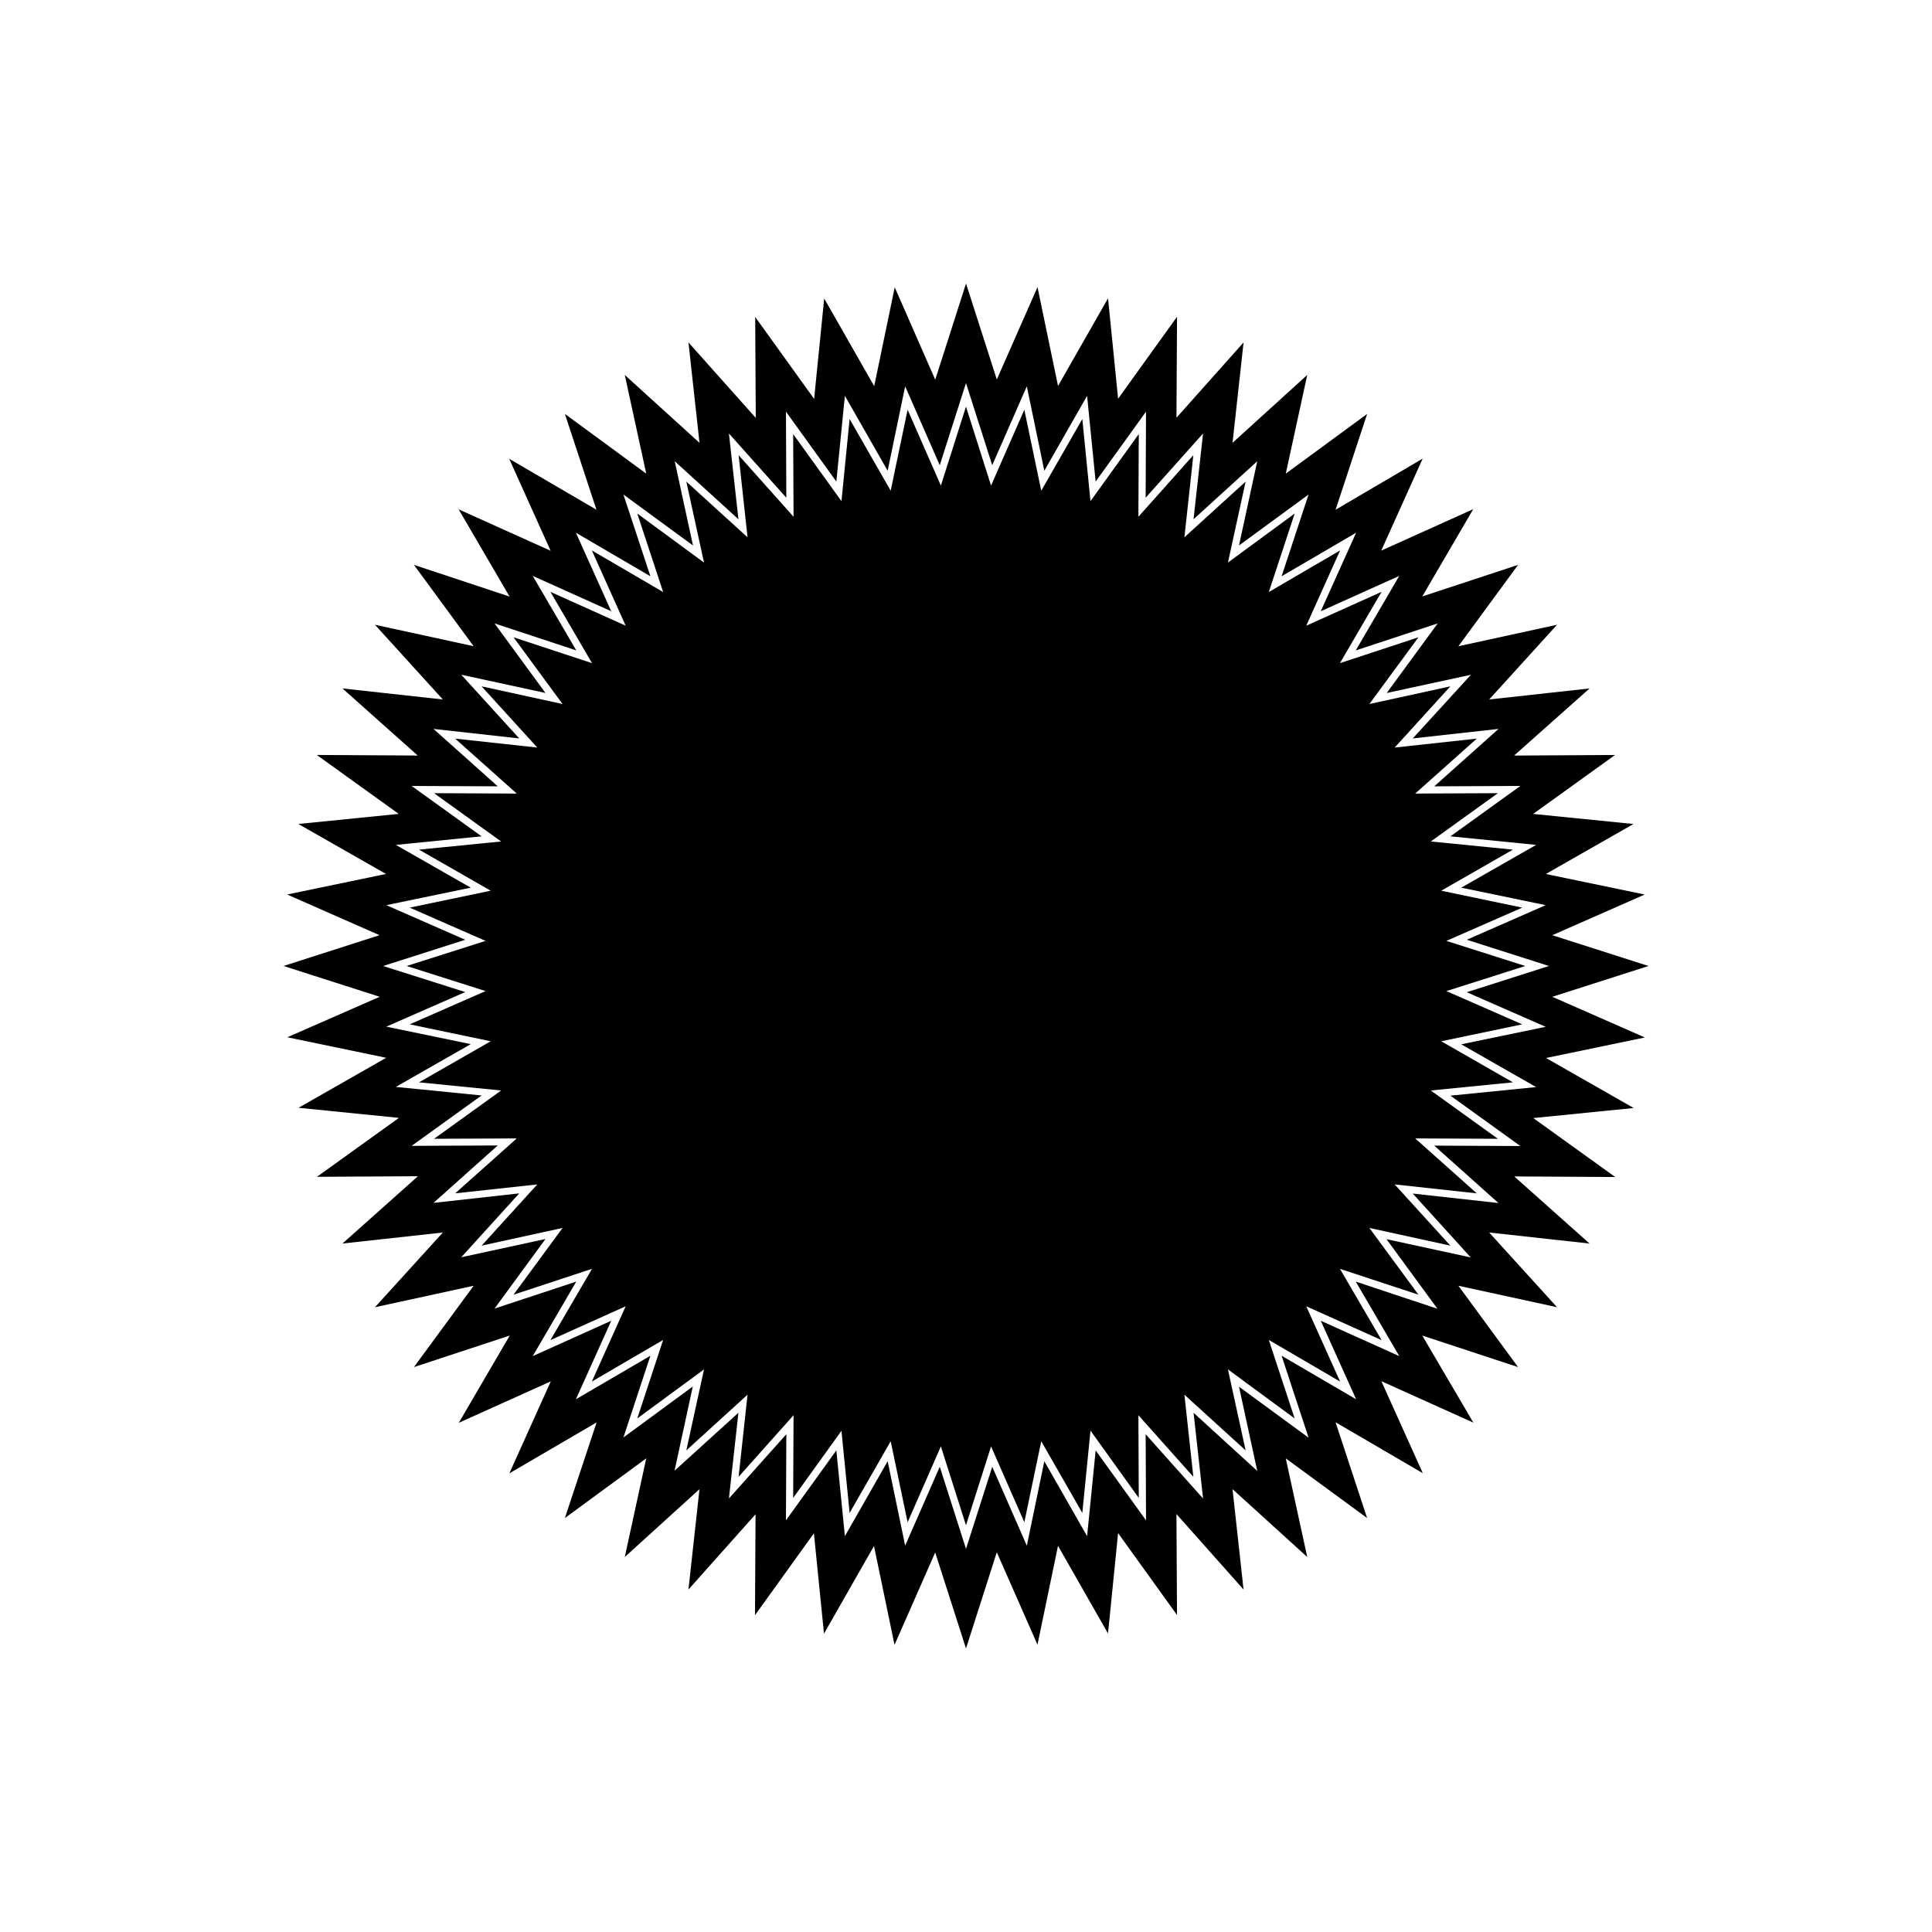
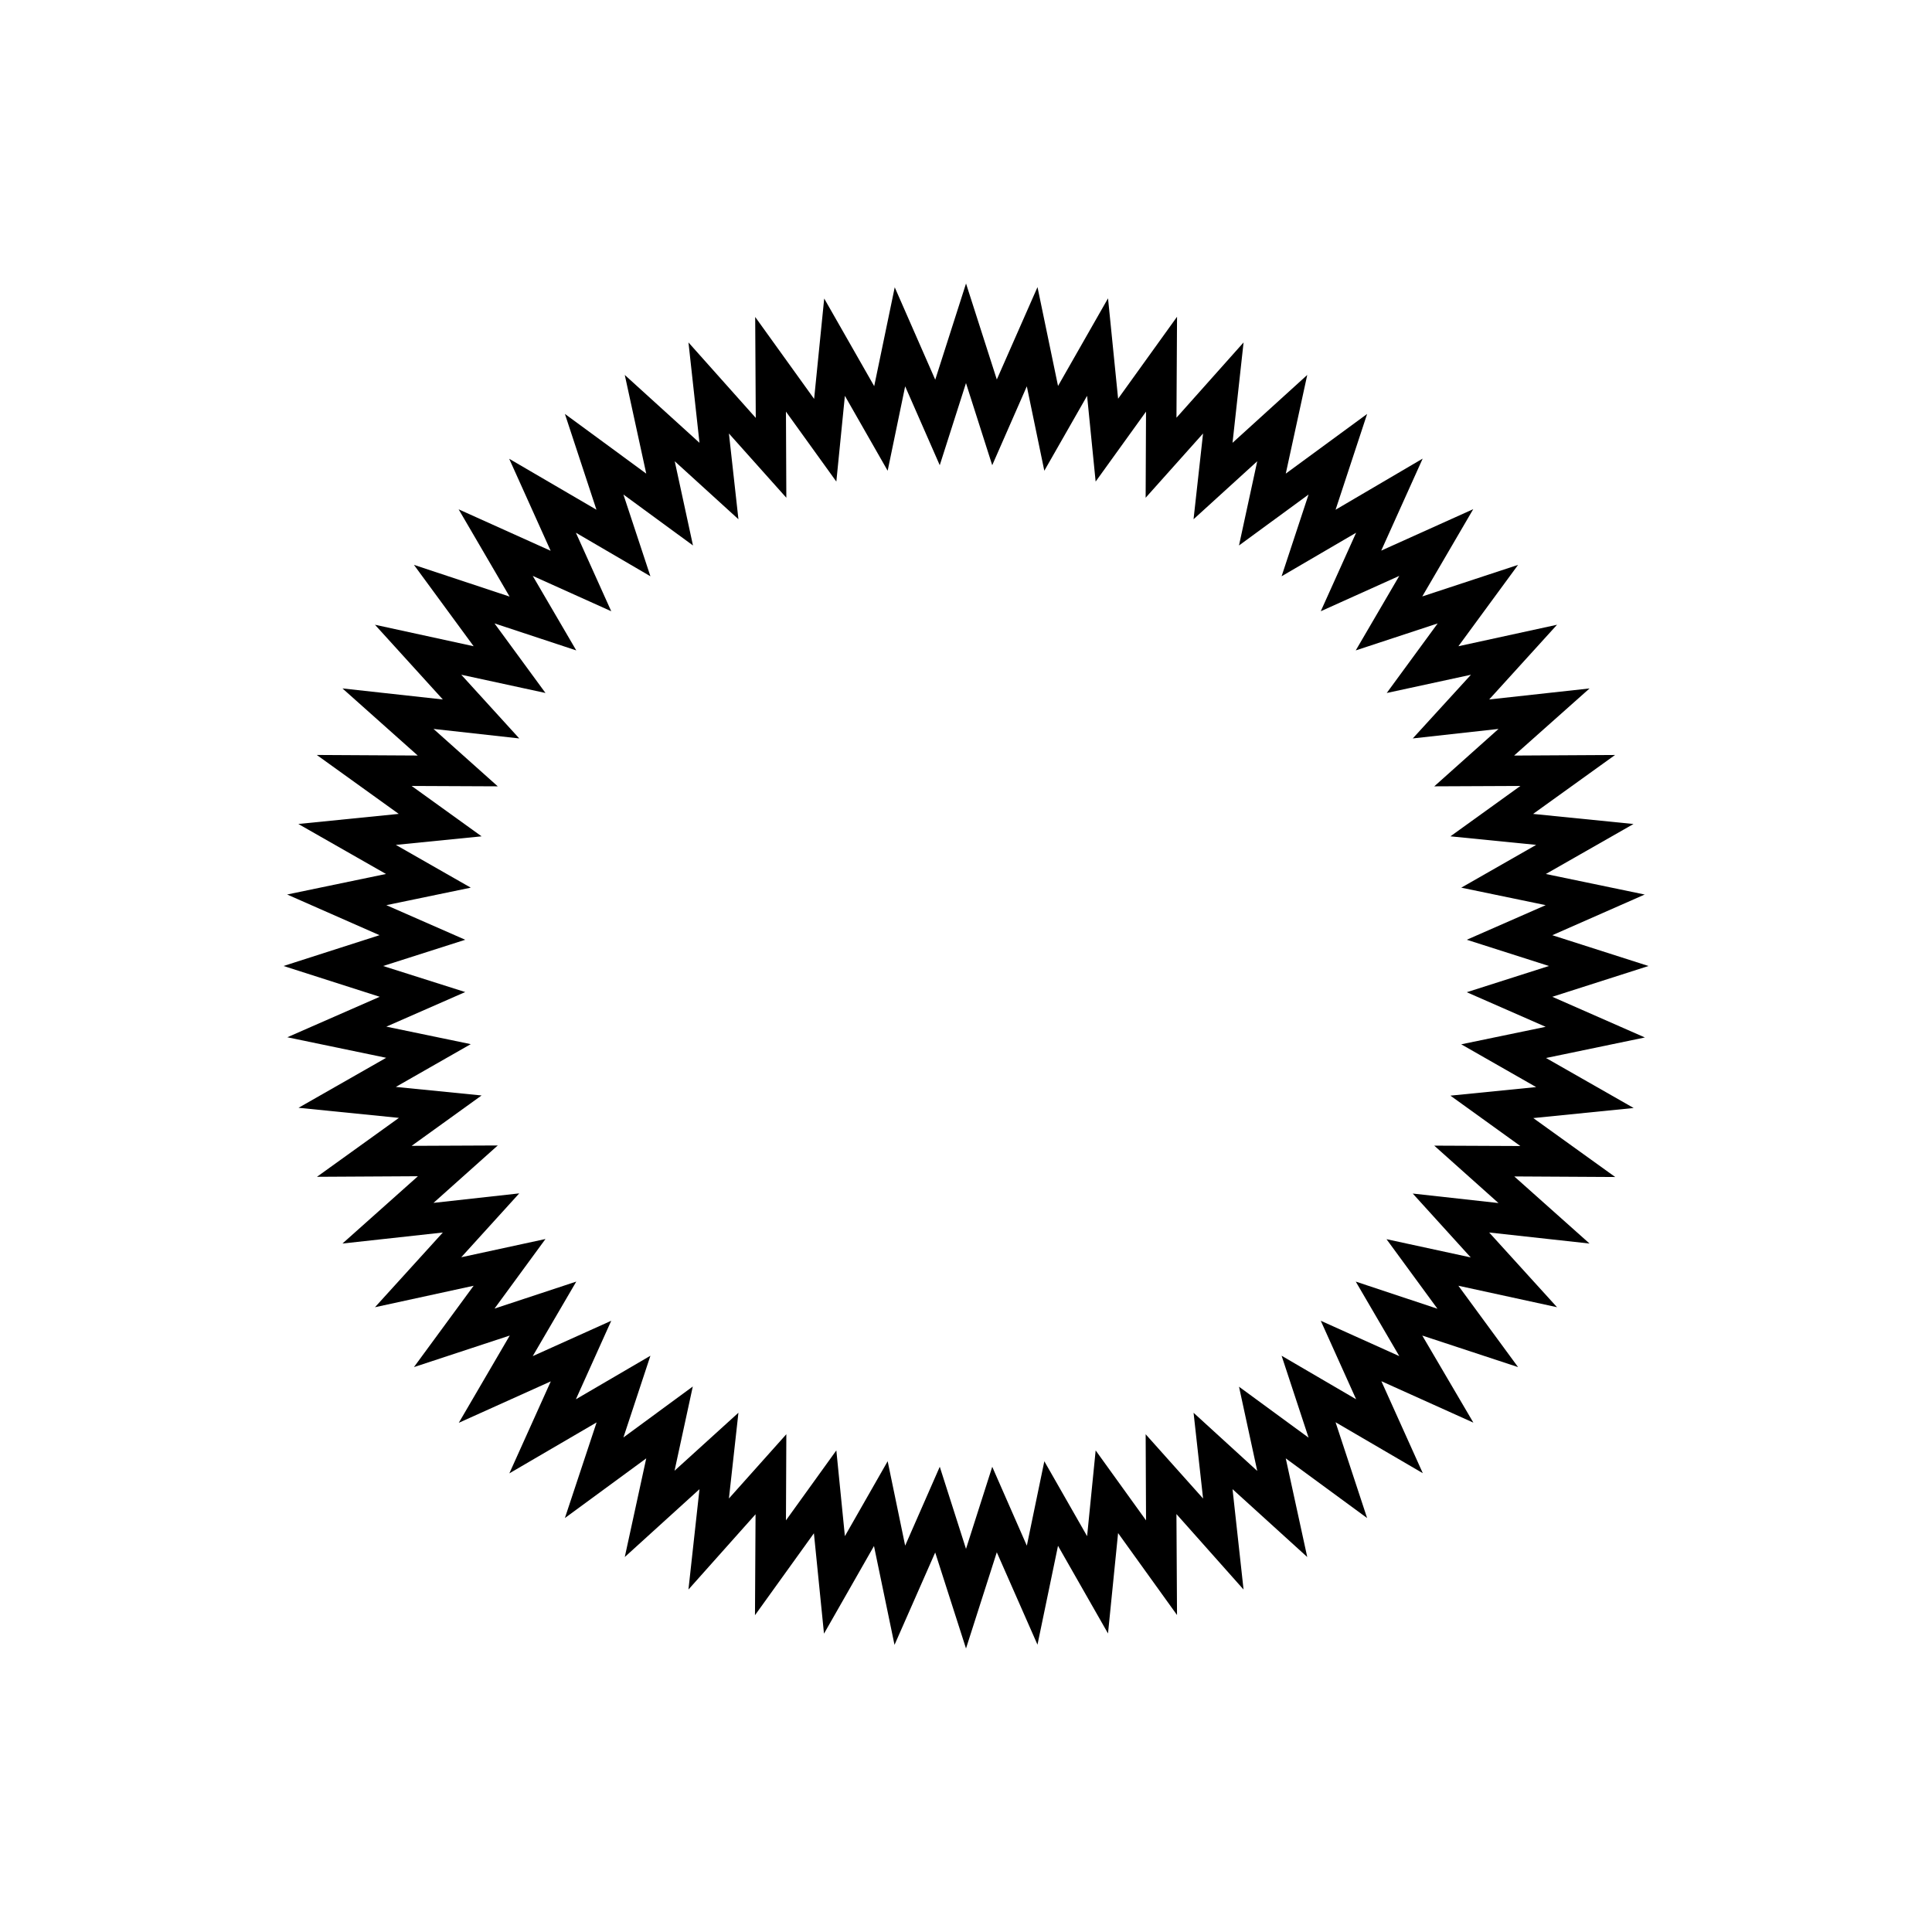
<svg xmlns="http://www.w3.org/2000/svg" fill="#000000" width="800px" height="800px" version="1.1" viewBox="144 144 512 512">
  <g>
-     <path d="m547.41 384.53-21.465-4.484 18.996-10.883-21.766-2.164 17.785-12.797-21.918 0.102 16.324-14.562-21.762 2.367 14.762-16.223-21.465 4.688 13-17.684-20.809 6.852 11.035-18.895-19.953 8.969 8.969-19.949-18.895 11.031 6.852-20.805-17.684 12.996 4.688-21.461-16.223 14.762 2.367-21.766-14.559 16.324 0.098-21.918-12.797 17.785-2.164-21.766-10.883 18.996-4.484-21.465-8.816 20.105-6.648-20.91-6.652 20.91-8.816-20.105-4.484 21.465-10.883-18.996-2.164 21.766-12.797-17.785 0.102 21.918-14.562-16.324 2.367 21.766-16.223-14.762 4.688 21.461-17.684-12.996 6.852 20.805-18.895-11.031 8.969 19.949-19.949-8.969 11.031 18.895-20.805-6.852 12.996 17.684-21.461-4.688 14.762 16.223-21.766-2.367 16.324 14.562-21.918-0.102 17.785 12.797-21.766 2.164 18.996 10.883-21.465 4.484 20.105 8.816-20.91 6.652 20.91 6.648-20.105 8.816 21.465 4.484-18.996 10.883 21.766 2.164-17.785 12.797 21.918-0.098-16.324 14.559 21.766-2.367-14.762 16.223 21.461-4.688-12.996 17.684 20.805-6.852-11.031 18.895 19.949-8.969-8.969 19.953 18.895-11.035-6.852 20.809 17.684-13-4.688 21.465 16.223-14.762-2.367 21.762 14.562-16.324-0.102 21.918 12.797-17.785 2.164 21.766 10.883-18.996 4.484 21.465 8.816-20.102 6.652 20.906 6.648-20.906 8.816 20.102 4.484-21.465 10.883 18.996 2.164-21.816 12.797 17.836-0.098-21.918 14.559 16.324-2.367-21.762 16.223 14.762-4.688-21.465 17.684 13-6.852-20.809 18.895 11.035-8.969-19.953 19.953 8.969-11.035-18.895 20.809 6.852-13-17.684 21.465 4.688-14.762-16.223 21.762 2.367-16.324-14.559 21.918 0.098-17.785-12.797 21.766-2.164-18.996-10.883 21.465-4.484-20.102-8.816 20.906-6.648-20.906-6.652z" />
    <path d="m555.38 408.16 25.492-8.16-25.492-8.16 24.484-10.781-26.199-5.441 23.227-13.25-26.602-2.672 21.715-15.617-26.754 0.152 20-17.789-26.602 2.922 17.984-19.801-26.145 5.695 15.82-21.562-25.391 8.363 13.504-23.125-24.383 10.984 10.984-24.383-23.082 13.551 8.363-25.391-21.562 15.816 5.691-26.148-19.801 17.984 2.926-26.598-17.785 19.949 0.152-26.754-15.617 21.715-2.672-26.602-13.25 23.227-5.441-26.199-10.781 24.484-8.16-25.438-8.16 25.492-10.734-24.488-5.441 26.199-13.25-23.227-2.672 26.602-15.617-21.715 0.152 26.754-17.836-20 2.922 26.602-19.801-17.984 5.691 26.148-21.559-15.824 8.363 25.391-23.125-13.504 10.984 24.383-24.383-10.984 13.504 23.125-25.348-8.406 15.82 21.562-26.148-5.691 17.984 19.801-26.598-2.926 19.949 17.785-26.754-0.152 21.715 15.617-26.602 2.672 23.227 13.25-26.199 5.441 24.484 10.781-25.438 8.164 25.492 8.16-24.488 10.73 26.199 5.441-23.227 13.25 26.602 2.672-21.715 15.617 26.754-0.152-20 17.836 26.602-2.922-17.984 19.801 26.148-5.691-15.824 21.559 25.391-8.363-13.504 23.125 24.383-10.984-10.984 24.383 23.125-13.504-8.406 25.348 21.562-15.82-5.691 26.148 19.801-17.984-2.926 26.598 17.785-19.949-0.152 26.754 15.617-21.715 2.672 26.602 13.25-23.227 5.441 26.199 10.781-24.484 8.164 25.441 8.16-25.492 10.781 24.484 5.441-26.199 13.25 23.227 2.672-26.602 15.617 21.715-0.152-26.754 17.785 20-2.922-26.602 19.801 17.984-5.695-26.145 21.562 15.82-8.363-25.391 23.125 13.504-10.984-24.383 24.383 10.984-13.547-23.082 25.391 8.363-15.82-21.562 26.148 5.691-17.984-19.801 26.598 2.926-19.949-17.785 26.754 0.152-21.715-15.617 26.602-2.672-23.227-13.25 26.199-5.441zm-22.672-1.211 20.906 9.168-22.371 4.637 19.852 11.336-22.723 2.266 18.539 13.352-22.824-0.102 17.027 15.215-22.723-2.519 15.367 16.93-22.32-4.836 13.504 18.438-21.656-7.199 11.539 19.75-20.809-9.371 9.371 20.809-19.75-11.539 7.152 21.715-18.438-13.504 4.836 22.32-16.879-15.418 2.519 22.723-15.215-17.027 0.102 22.824-13.352-18.539-2.266 22.723-11.336-19.852-4.637 22.371-9.168-20.906-6.953 21.754-6.953-21.766-9.172 20.91-4.637-22.371-11.336 19.852-2.266-22.723-13.352 18.539 0.102-22.824-15.215 17.027 2.519-22.723-16.93 15.367 4.836-22.32-18.387 13.508 7.156-21.66-19.75 11.539 9.371-20.809-20.809 9.371 11.539-19.75-21.664 7.152 13.504-18.438-22.32 4.836 15.367-16.93-22.723 2.519 17.027-15.215-22.824 0.102 18.539-13.352-22.723-2.266 19.852-11.336-22.371-4.637 20.906-9.168-21.758-6.902 21.766-6.953-20.91-9.172 22.371-4.637-19.852-11.336 22.723-2.266-18.539-13.352 22.824 0.102-17.027-15.215 22.723 2.519-15.367-16.879 22.32 4.836-13.508-18.438 21.664 7.156-11.539-19.75 20.809 9.371-9.371-20.809 19.75 11.539-7.156-21.664 18.438 13.504-4.836-22.32 16.879 15.367-2.519-22.723 15.215 17.027-0.102-22.824 13.352 18.539 2.266-22.723 11.336 19.852 4.637-22.371 9.168 20.906 6.953-21.766 6.953 21.766 9.168-20.906 4.637 22.371 11.336-19.852 2.266 22.723 13.352-18.539-0.102 22.824 15.215-17.027-2.519 22.723 16.879-15.367-4.836 22.32 18.438-13.504-7.148 21.664 19.75-11.539-9.371 20.809 20.809-9.371-11.539 19.75 21.715-7.152-13.504 18.438 22.32-4.836-15.418 16.875 22.723-2.519-17.027 15.215 22.824-0.102-18.539 13.352 22.723 2.266-19.852 11.336 22.371 4.637-20.906 9.168 21.766 6.953z" />
  </g>
</svg>